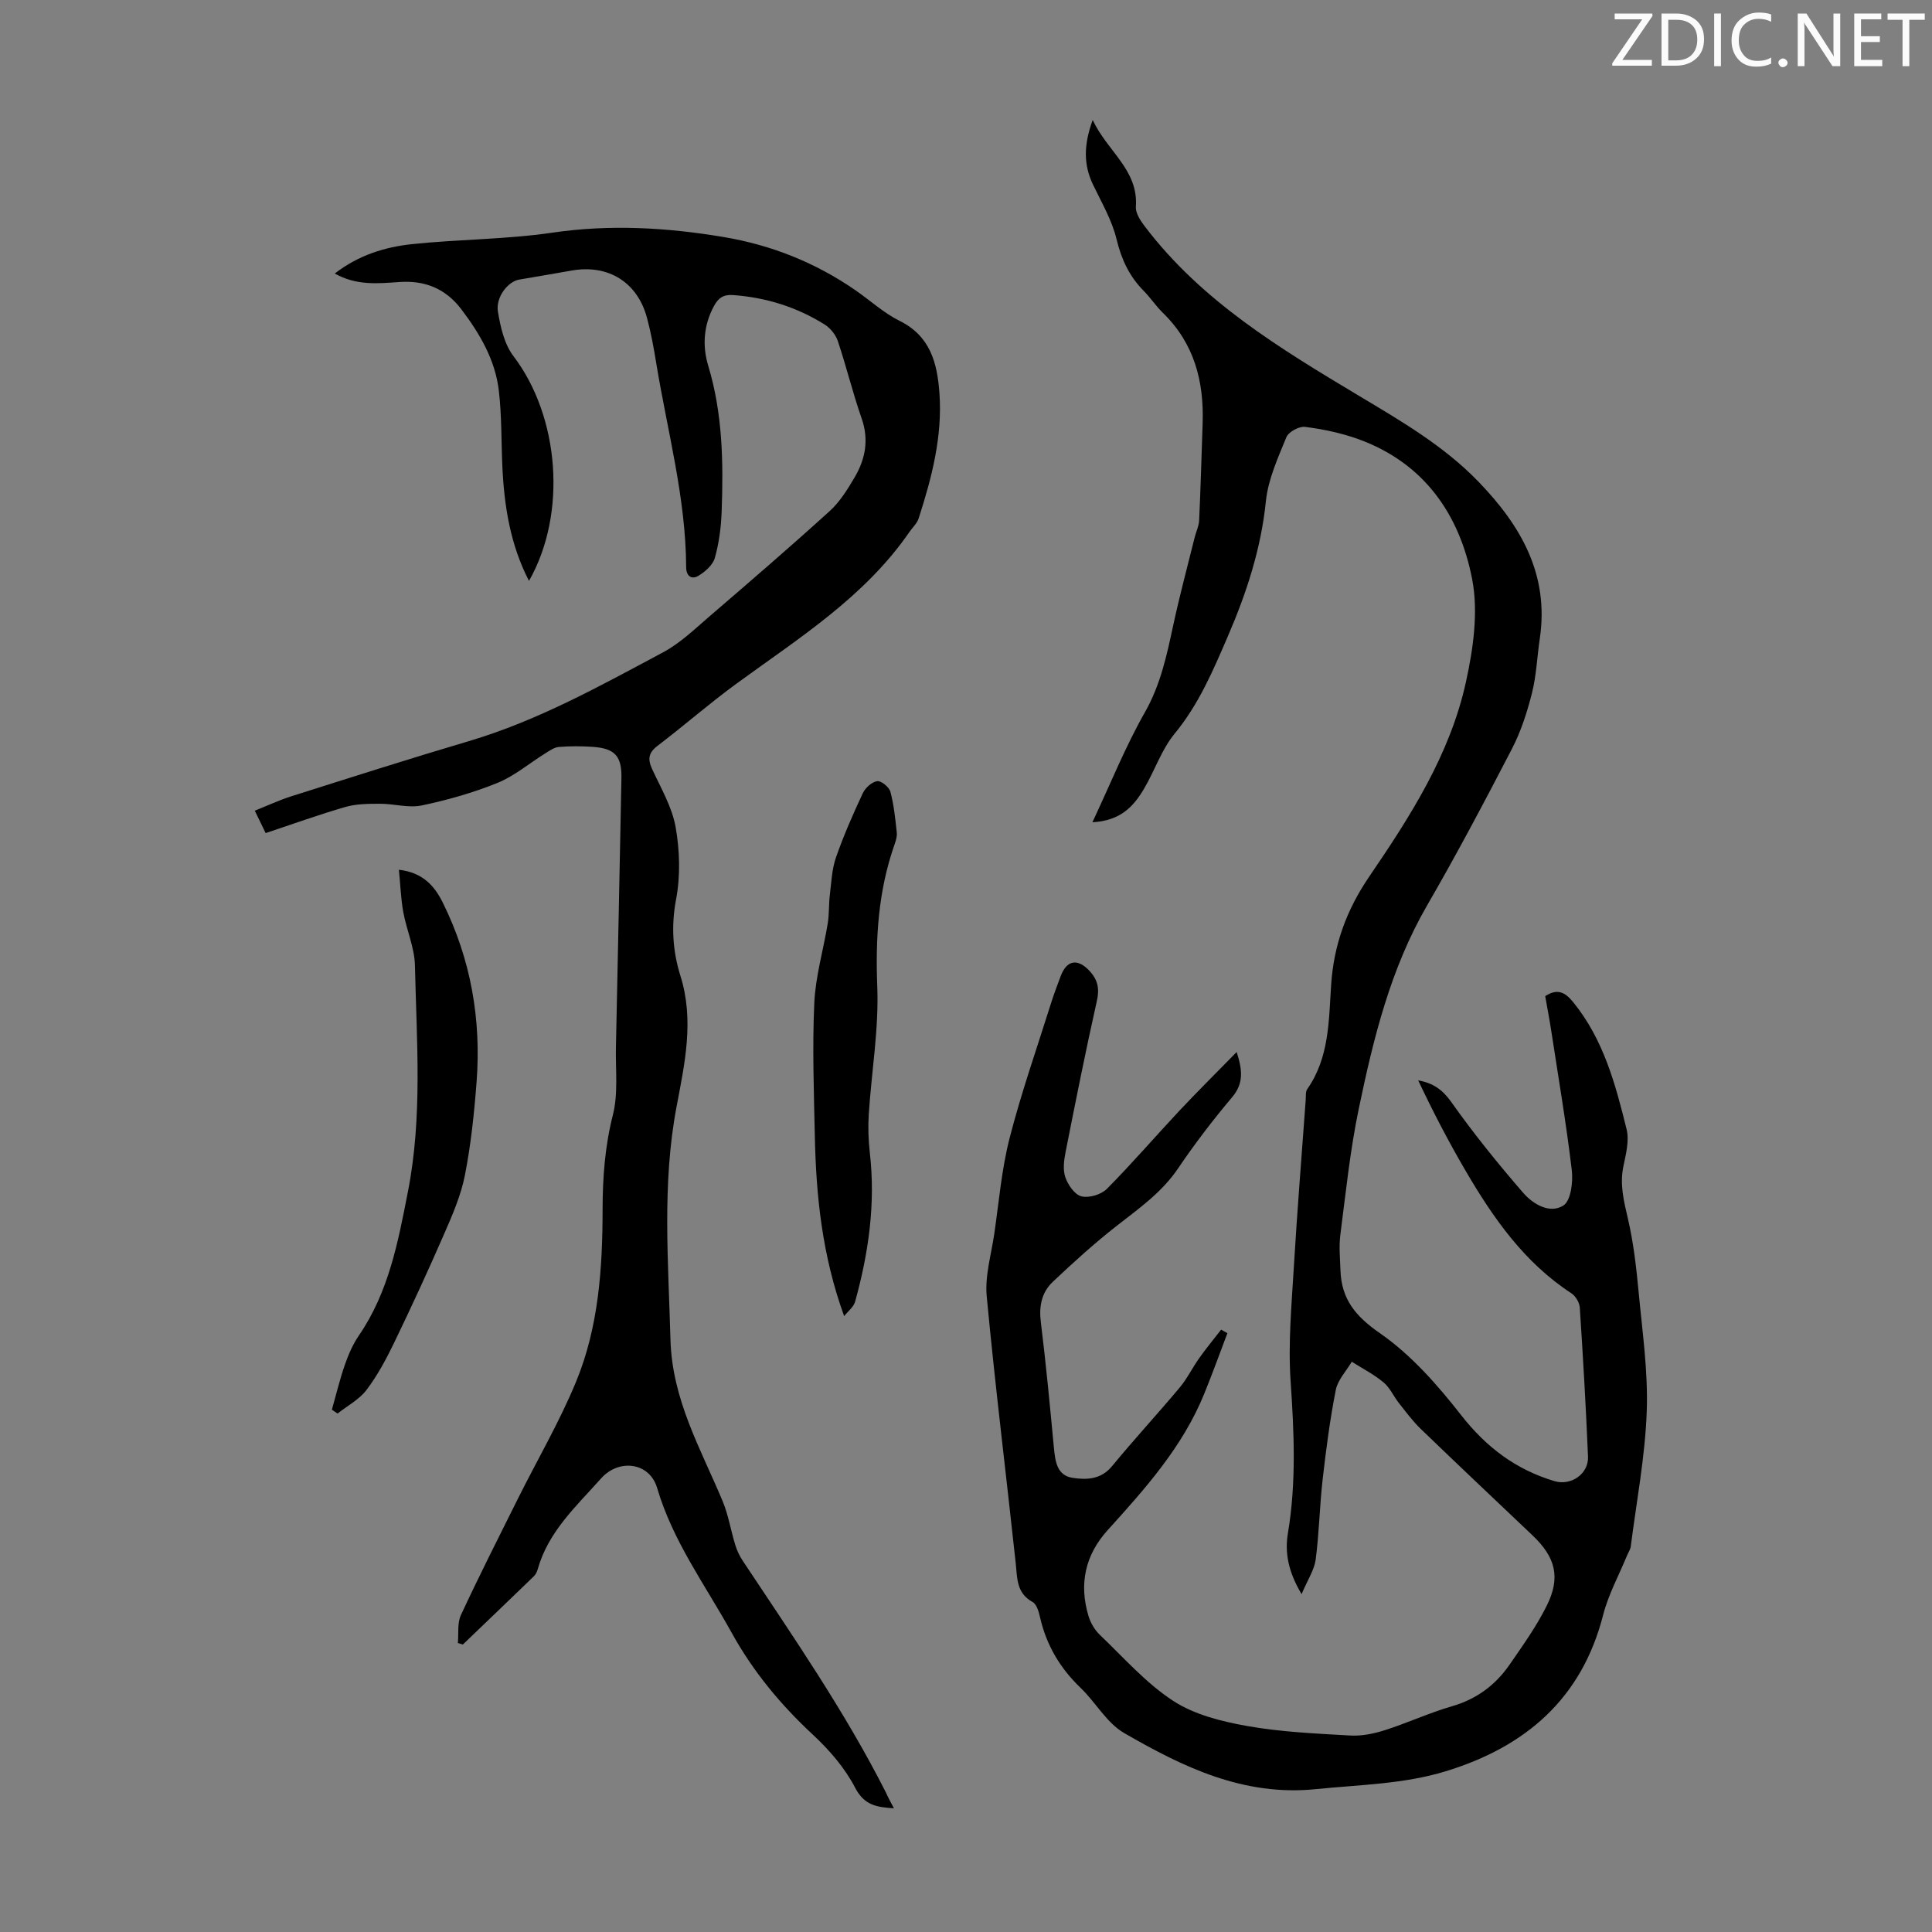
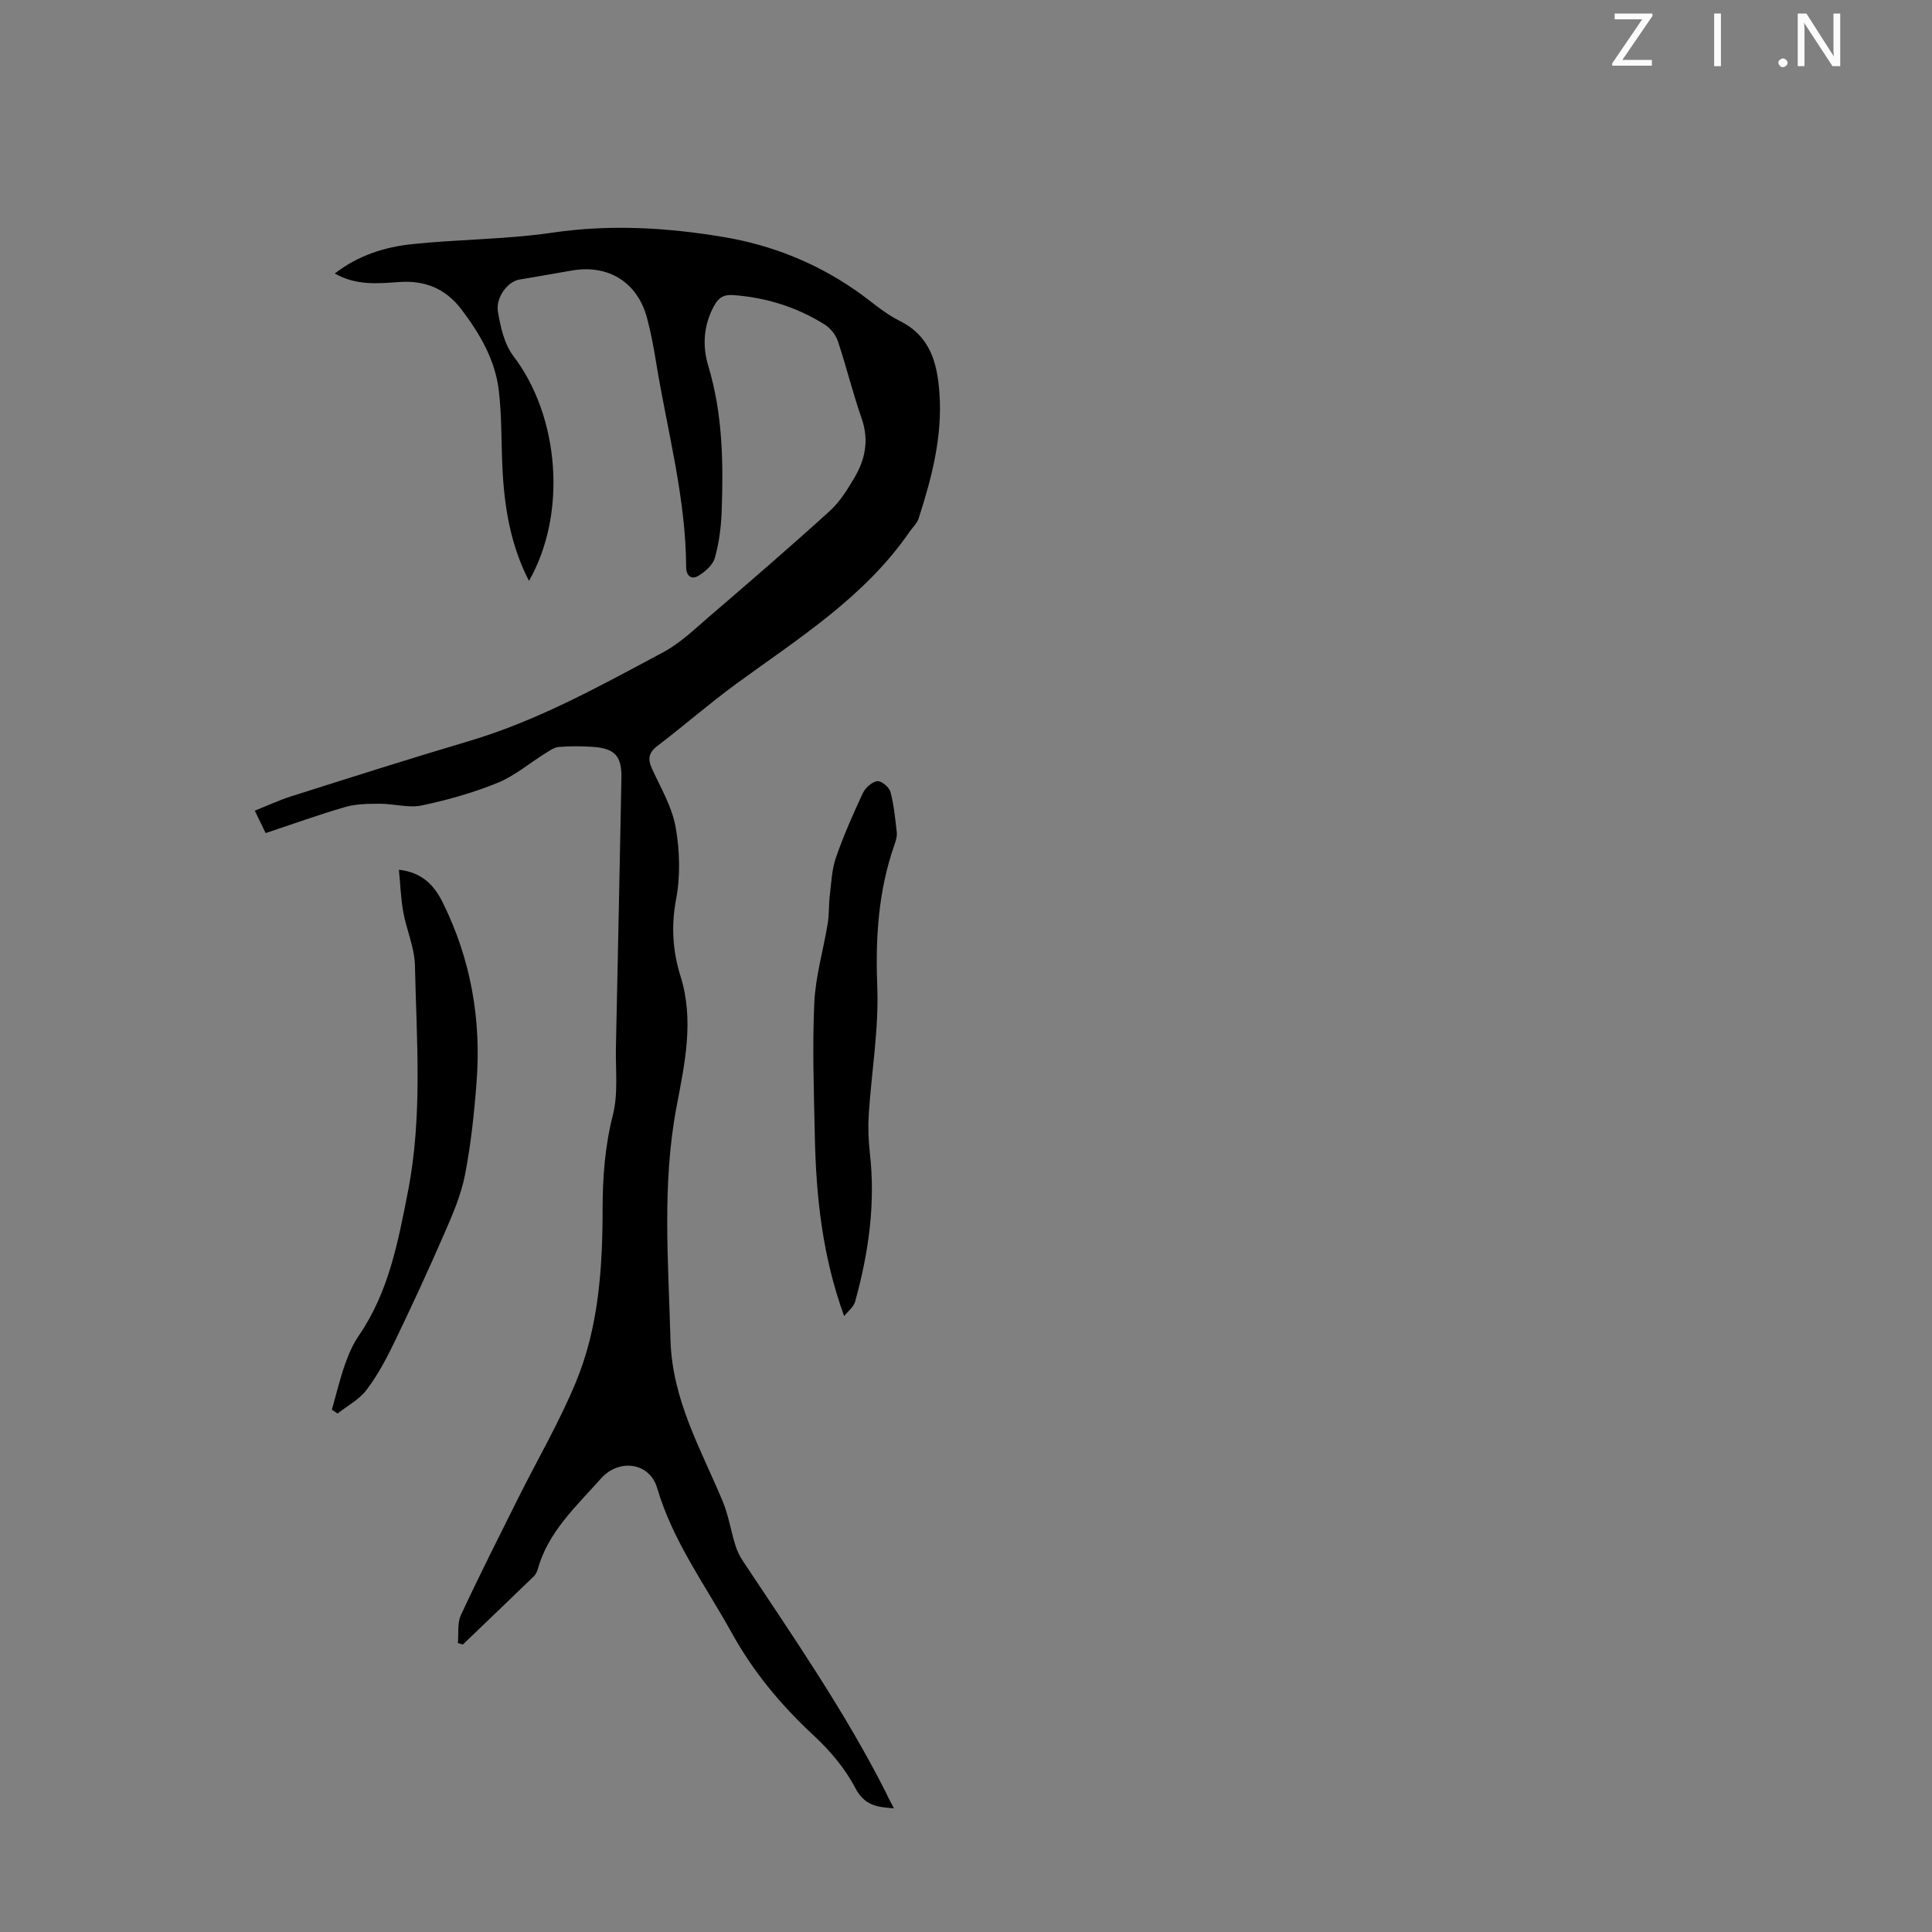
<svg xmlns="http://www.w3.org/2000/svg" enable-background="new 0 0 400 400" viewBox="0 0 400 400">
  <rect x="0" y="0" width="400" height="400" fill="#808080" stroke="none" />
  <g fill="#fafbfa">
    <path d="m342.2 3.2-6.3 9.2h6.1v1.2h-8.2v-.5l6.2-9.1h-5.7v-1.2h7.8v.4z" />
-     <path d="m344 13.7v-10.9h3.1c1.6 0 3 .5 4.1 1.4 1.1 1 1.6 2.2 1.6 3.9s-.5 3-1.6 4-2.5 1.5-4.2 1.5h-3zm1.4-9.6v8.4h1.6c1.4 0 2.5-.4 3.2-1.1.8-.8 1.2-1.8 1.2-3.2s-.4-2.4-1.2-3.1-1.8-1-3.1-1z" />
    <path d="m356.3 2.8v10.9h-1.4v-10.9z" />
-     <path d="m366.6 13.2c-.8.4-1.8.6-3 .6-1.6 0-2.8-.5-3.7-1.5s-1.4-2.3-1.4-3.9c0-1.7.5-3.2 1.6-4.2s2.4-1.6 4-1.6c1 0 1.9.1 2.6.4v1.5c-.8-.4-1.6-.6-2.6-.6-1.2 0-2.2.4-3 1.2s-1.1 1.9-1.1 3.3c0 1.3.4 2.3 1.1 3.1s1.6 1.1 2.8 1.1c1.1 0 2-.2 2.8-.7v1.3z" />
    <path d="m368.2 13c0-.3.1-.5.3-.6.2-.2.4-.3.6-.3.3 0 .5.1.7.3s.3.4.3.6-.1.5-.3.6c-.2.2-.4.3-.7.3s-.5-.1-.6-.3c-.2-.2-.3-.4-.3-.6z" />
    <path d="m381.1 13.7h-1.7l-5.5-8.4c-.2-.2-.3-.5-.4-.7 0 .2.1.8.1 1.5v7.6h-1.4v-10.9h1.8l5.3 8.3c.3.4.4.6.4.8 0-.3-.1-.8-.1-1.6v-7.5h1.4v10.9z" />
-     <path d="m389.7 13.7h-5.8v-10.9h5.6v1.2h-4.2v3.5h3.9v1.2h-3.9v3.7h4.4z" />
-     <path d="m398.4 4.1h-3.1v9.6h-1.4v-9.6h-3.1v-1.3h7.7v1.3z" />
  </g>
-   <path d="m269.48 330.05c-2.76-4.63-3.51-8.58-2.83-12.62 1.75-10.46 1.28-20.89.56-31.42-.54-7.87.2-15.84.67-23.75.68-11.5 1.62-22.99 2.45-34.49.06-.78-.07-1.73.33-2.29 4.58-6.55 4.44-14.17 4.94-21.61.55-8.23 3.16-15.45 7.89-22.39 8.5-12.46 16.74-25.31 20.02-40.3 1.51-6.88 2.59-14.46 1.29-21.23-2.59-13.44-9.97-24.12-23.59-29.04-3.53-1.27-7.29-2.05-11.01-2.53-1.22-.16-3.42 1.03-3.87 2.14-1.75 4.29-3.78 8.72-4.24 13.25-1.01 9.84-3.99 18.95-7.86 27.93-3.06 7.09-6.01 14.1-11.03 20.19-2.72 3.3-4.12 7.65-6.33 11.39-2.13 3.62-4.83 6.65-10.7 6.96 3.79-8.06 6.84-15.69 10.87-22.77 3.25-5.72 4.53-11.81 5.87-18.04 1.31-6.09 2.93-12.11 4.43-18.15.29-1.19.88-2.35.93-3.54.31-6.67.49-13.35.72-20.03.31-8.74-1.73-16.61-8.22-22.93-1.44-1.4-2.56-3.12-3.97-4.55-2.99-3.02-4.63-6.54-5.64-10.74-.95-3.93-3.11-7.59-4.88-11.3-1.94-4.07-1.95-8.13-.05-13.35 3.07 6.56 9.47 10.3 8.94 17.97-.09 1.3.94 2.86 1.82 4.02 11.77 15.54 28.09 25.36 44.42 35.15 8.74 5.23 17.54 10.34 24.71 17.77 8.76 9.07 14.64 19.21 12.68 32.45-.56 3.76-.7 7.62-1.62 11.28-1 3.96-2.28 7.95-4.15 11.56-5.65 10.9-11.4 21.77-17.55 32.39-7.59 13.1-11.12 27.52-14.15 42.07-1.8 8.62-2.7 17.43-3.83 26.18-.31 2.41-.05 4.91.03 7.36.21 5.92 3.08 9.46 8.16 12.98 6.46 4.48 11.94 10.72 16.84 16.99 5.21 6.65 11.34 11.27 19.34 13.65 3.38 1 7.07-1.49 6.91-5.1-.43-10.29-1.03-20.57-1.7-30.84-.07-1.04-.87-2.39-1.74-2.96-9.76-6.36-16.19-15.59-21.92-25.39-3.54-6.05-6.77-12.28-9.8-18.69 3.05.54 5.02 1.9 6.83 4.45 4.62 6.53 9.67 12.78 14.91 18.83 2.02 2.34 5.51 4.43 8.33 2.62 1.55-1 2.02-4.9 1.73-7.34-1.15-9.64-2.78-19.21-4.25-28.81-.37-2.41-.84-4.82-1.25-7.19 2.54-1.66 4.12-.8 5.77 1.22 6.29 7.71 8.78 17.02 11.08 26.35.58 2.36-.14 5.14-.66 7.64-.79 3.77.08 7.21.93 10.85 1.16 4.97 1.74 10.1 2.22 15.19.77 8.23 1.98 16.52 1.68 24.74-.34 9.35-2.12 18.64-3.31 27.96-.08.63-.5 1.21-.75 1.82-1.69 4.11-3.88 8.1-4.97 12.36-4.44 17.38-16.12 27.32-32.62 32.36-8.72 2.67-17.82 2.77-26.82 3.69-15 1.53-27.52-4.56-39.72-11.61-3.61-2.08-5.89-6.35-9.03-9.36-4.24-4.07-7.07-8.83-8.38-14.56-.26-1.15-.69-2.74-1.55-3.21-3.39-1.86-3.16-4.95-3.5-8.07-1.98-18.41-4.27-36.79-6-55.22-.4-4.22.93-8.61 1.56-12.91.97-6.64 1.52-13.39 3.18-19.86 2.41-9.38 5.63-18.55 8.54-27.81.6-1.92 1.32-3.8 2.02-5.68 1.26-3.37 3.48-3.74 5.9-1.2 1.79 1.88 2.19 3.71 1.6 6.33-2.33 10.36-4.4 20.78-6.46 31.19-.34 1.72-.61 3.7-.07 5.27.55 1.59 1.94 3.63 3.34 3.97 1.57.39 4.09-.36 5.27-1.55 5.2-5.24 10.02-10.85 15.07-16.24 3.74-3.98 7.62-7.82 11.8-12.09 1.18 3.7 1.51 6.46-.96 9.38-3.96 4.7-7.72 9.6-11.16 14.7-3.35 4.96-8.04 8.26-12.63 11.84-4.65 3.63-9.04 7.61-13.33 11.67-2.29 2.16-2.88 5.03-2.47 8.3 1.07 8.66 1.89 17.35 2.71 26.04.27 2.8.62 5.73 3.86 6.23 2.88.44 5.88.37 8.17-2.41 4.55-5.53 9.42-10.8 14.02-16.29 1.56-1.87 2.64-4.13 4.06-6.12 1.43-2.01 3-3.91 4.51-5.86.43.24.86.49 1.3.73-1.58 4.16-3.09 8.35-4.77 12.48-4.45 11-12.21 19.67-20.02 28.3-4.67 5.16-5.96 11.15-3.97 17.78.43 1.42 1.28 2.88 2.35 3.9 4.94 4.71 9.55 10 15.19 13.67 4.39 2.86 10.02 4.26 15.3 5.2 7.02 1.25 14.22 1.56 21.36 1.97 2.37.14 4.89-.38 7.17-1.11 4.68-1.49 9.18-3.59 13.89-4.95 5.11-1.48 9.02-4.4 11.95-8.65 2.72-3.94 5.54-7.89 7.66-12.15 2.93-5.89 1.84-10.04-2.96-14.6-7.71-7.32-15.45-14.62-23.1-22-1.68-1.62-3.09-3.53-4.54-5.37-1.11-1.4-1.86-3.19-3.19-4.29-2-1.66-4.36-2.87-6.57-4.27-1.14 1.94-2.9 3.76-3.31 5.85-1.21 6.11-2.01 12.31-2.72 18.5-.63 5.54-.72 11.15-1.45 16.67-.32 2.17-1.7 4.21-2.91 7.1z" fill="#000001" />
  <path d="m185.08 374.39c-3.59-.23-6.14-.62-8.04-4.27-2.11-4.07-5.31-7.78-8.7-10.93-6.71-6.23-12.4-13.09-16.84-21.12-5.45-9.85-12.2-18.95-15.45-30.01-1.56-5.29-7.89-6.14-11.62-1.95-5.1 5.73-10.92 10.99-13.1 18.78-.15.52-.41 1.08-.79 1.45-4.89 4.73-9.8 9.43-14.71 14.14-.34-.1-.69-.2-1.03-.31.18-1.95-.15-4.13.63-5.8 3.76-8.09 7.8-16.06 11.78-24.05 4.04-8.1 8.64-15.95 12.08-24.3 4.66-11.33 5.46-23.48 5.47-35.62.01-6.62.48-13.06 2.13-19.56 1.13-4.44.53-9.33.63-14.02.4-18.58.78-37.15 1.14-55.73.09-4.54-1.36-6.14-5.91-6.46-2.34-.16-4.71-.17-7.05.02-.98.08-1.94.79-2.83 1.34-3.29 2.04-6.33 4.66-9.85 6.09-5.05 2.05-10.37 3.56-15.71 4.68-2.72.57-5.73-.36-8.61-.35-2.4 0-4.91.01-7.18.66-5.46 1.57-10.82 3.52-16.52 5.41-.72-1.47-1.37-2.83-2.25-4.64 2.66-1.06 5.06-2.18 7.57-2.98 12.23-3.87 24.46-7.78 36.76-11.42 14.27-4.23 27.17-11.43 40.18-18.37 3.5-1.86 6.49-4.75 9.53-7.37 8.39-7.21 16.77-14.43 24.97-21.87 2.11-1.91 3.7-4.49 5.17-6.98 2.23-3.78 3.01-7.78 1.47-12.2-1.84-5.27-3.16-10.72-4.93-16.02-.44-1.32-1.55-2.7-2.73-3.44-5.78-3.62-12.12-5.6-18.96-6.1-2.04-.15-3.07.63-3.95 2.25-2.16 3.97-2.45 8.26-1.2 12.38 3 9.92 3.15 20.04 2.78 30.22-.12 3.21-.54 6.49-1.41 9.57-.41 1.46-2 2.86-3.4 3.7-1.35.82-2.53.15-2.54-1.79-.06-14.32-3.87-28.1-6.17-42.1-.52-3.2-1.1-6.4-1.94-9.52-1.98-7.38-8.02-11.11-15.57-9.79-3.63.63-7.26 1.27-10.9 1.88-2.3.39-4.89 3.62-4.39 6.65.53 3.18 1.33 6.73 3.22 9.2 9.51 12.49 11.16 32.57 3.21 46.53-3.88-7.53-5.13-15.49-5.51-23.65-.24-5.24-.12-10.52-.73-15.72-.74-6.37-3.92-11.79-7.76-16.86-3.29-4.33-7.57-6.02-12.87-5.65-4.41.31-8.86.77-13.34-1.76 4.9-3.79 10.34-5.48 15.97-6.08 9.67-1.02 19.48-.97 29.08-2.38 11.93-1.75 23.64-1.07 35.38.89 9.96 1.66 19.13 5.32 27.44 11.08 3.03 2.1 5.82 4.68 9.09 6.3 6.37 3.16 7.78 8.75 8.23 14.94.65 8.99-1.59 17.54-4.31 25.97-.33 1.01-1.24 1.83-1.87 2.74-9.29 13.52-22.95 22.04-35.85 31.46-5.59 4.08-10.82 8.67-16.33 12.86-1.89 1.44-2.07 2.75-1.13 4.8 1.81 3.94 4.13 7.86 4.87 12.03.86 4.87 1.01 10.14.09 14.98-1.04 5.51-.69 10.72.9 15.8 2.9 9.21.89 18.18-.8 27.13-3.03 16.02-1.69 32.04-1.26 48.15.34 12.52 6.25 22.61 10.78 33.44 1.22 2.91 1.71 6.12 2.65 9.16.35 1.14.89 2.27 1.55 3.26 10.39 15.66 21.09 31.11 29.61 47.92.47 1.07 1 2.03 1.68 3.31z" fill="#000001" />
  <path d="m174.77 272.49c-4.56-12.58-5.81-24.89-6.07-37.32-.19-9.17-.53-18.36-.11-27.5.25-5.52 1.88-10.97 2.78-16.46.32-1.95.2-3.97.44-5.94.32-2.6.42-5.31 1.27-7.75 1.58-4.53 3.52-8.94 5.55-13.29.52-1.11 1.86-2.33 2.98-2.5.83-.12 2.48 1.23 2.74 2.2.73 2.74 1.01 5.61 1.32 8.45.09.85-.23 1.78-.52 2.62-3.32 9.52-3.91 19.23-3.52 29.31.34 8.75-1.19 17.56-1.76 26.35-.17 2.67-.08 5.39.22 8.04 1.21 10.5-.26 20.72-3.05 30.8-.32 1.12-1.5 2-2.27 2.99z" fill="#000001" />
  <path d="m82.59 180.07c4.95.58 7.37 3.33 9.11 6.86 5.79 11.71 7.96 24.14 6.97 37.09-.49 6.45-1.17 12.93-2.41 19.27-.82 4.18-2.57 8.22-4.29 12.15-3.29 7.57-6.76 15.08-10.35 22.52-1.64 3.4-3.46 6.8-5.73 9.8-1.51 2-3.97 3.29-6 4.9-.39-.27-.78-.53-1.18-.8.89-3.12 1.64-6.29 2.71-9.35.73-2.09 1.64-4.2 2.89-6.02 6.17-9.01 8.1-19.3 10.15-29.79 3.05-15.6 1.79-31.18 1.45-46.79-.08-3.71-1.74-7.36-2.42-11.09-.5-2.79-.59-5.64-.9-8.75z" fill="#000001" />
</svg>